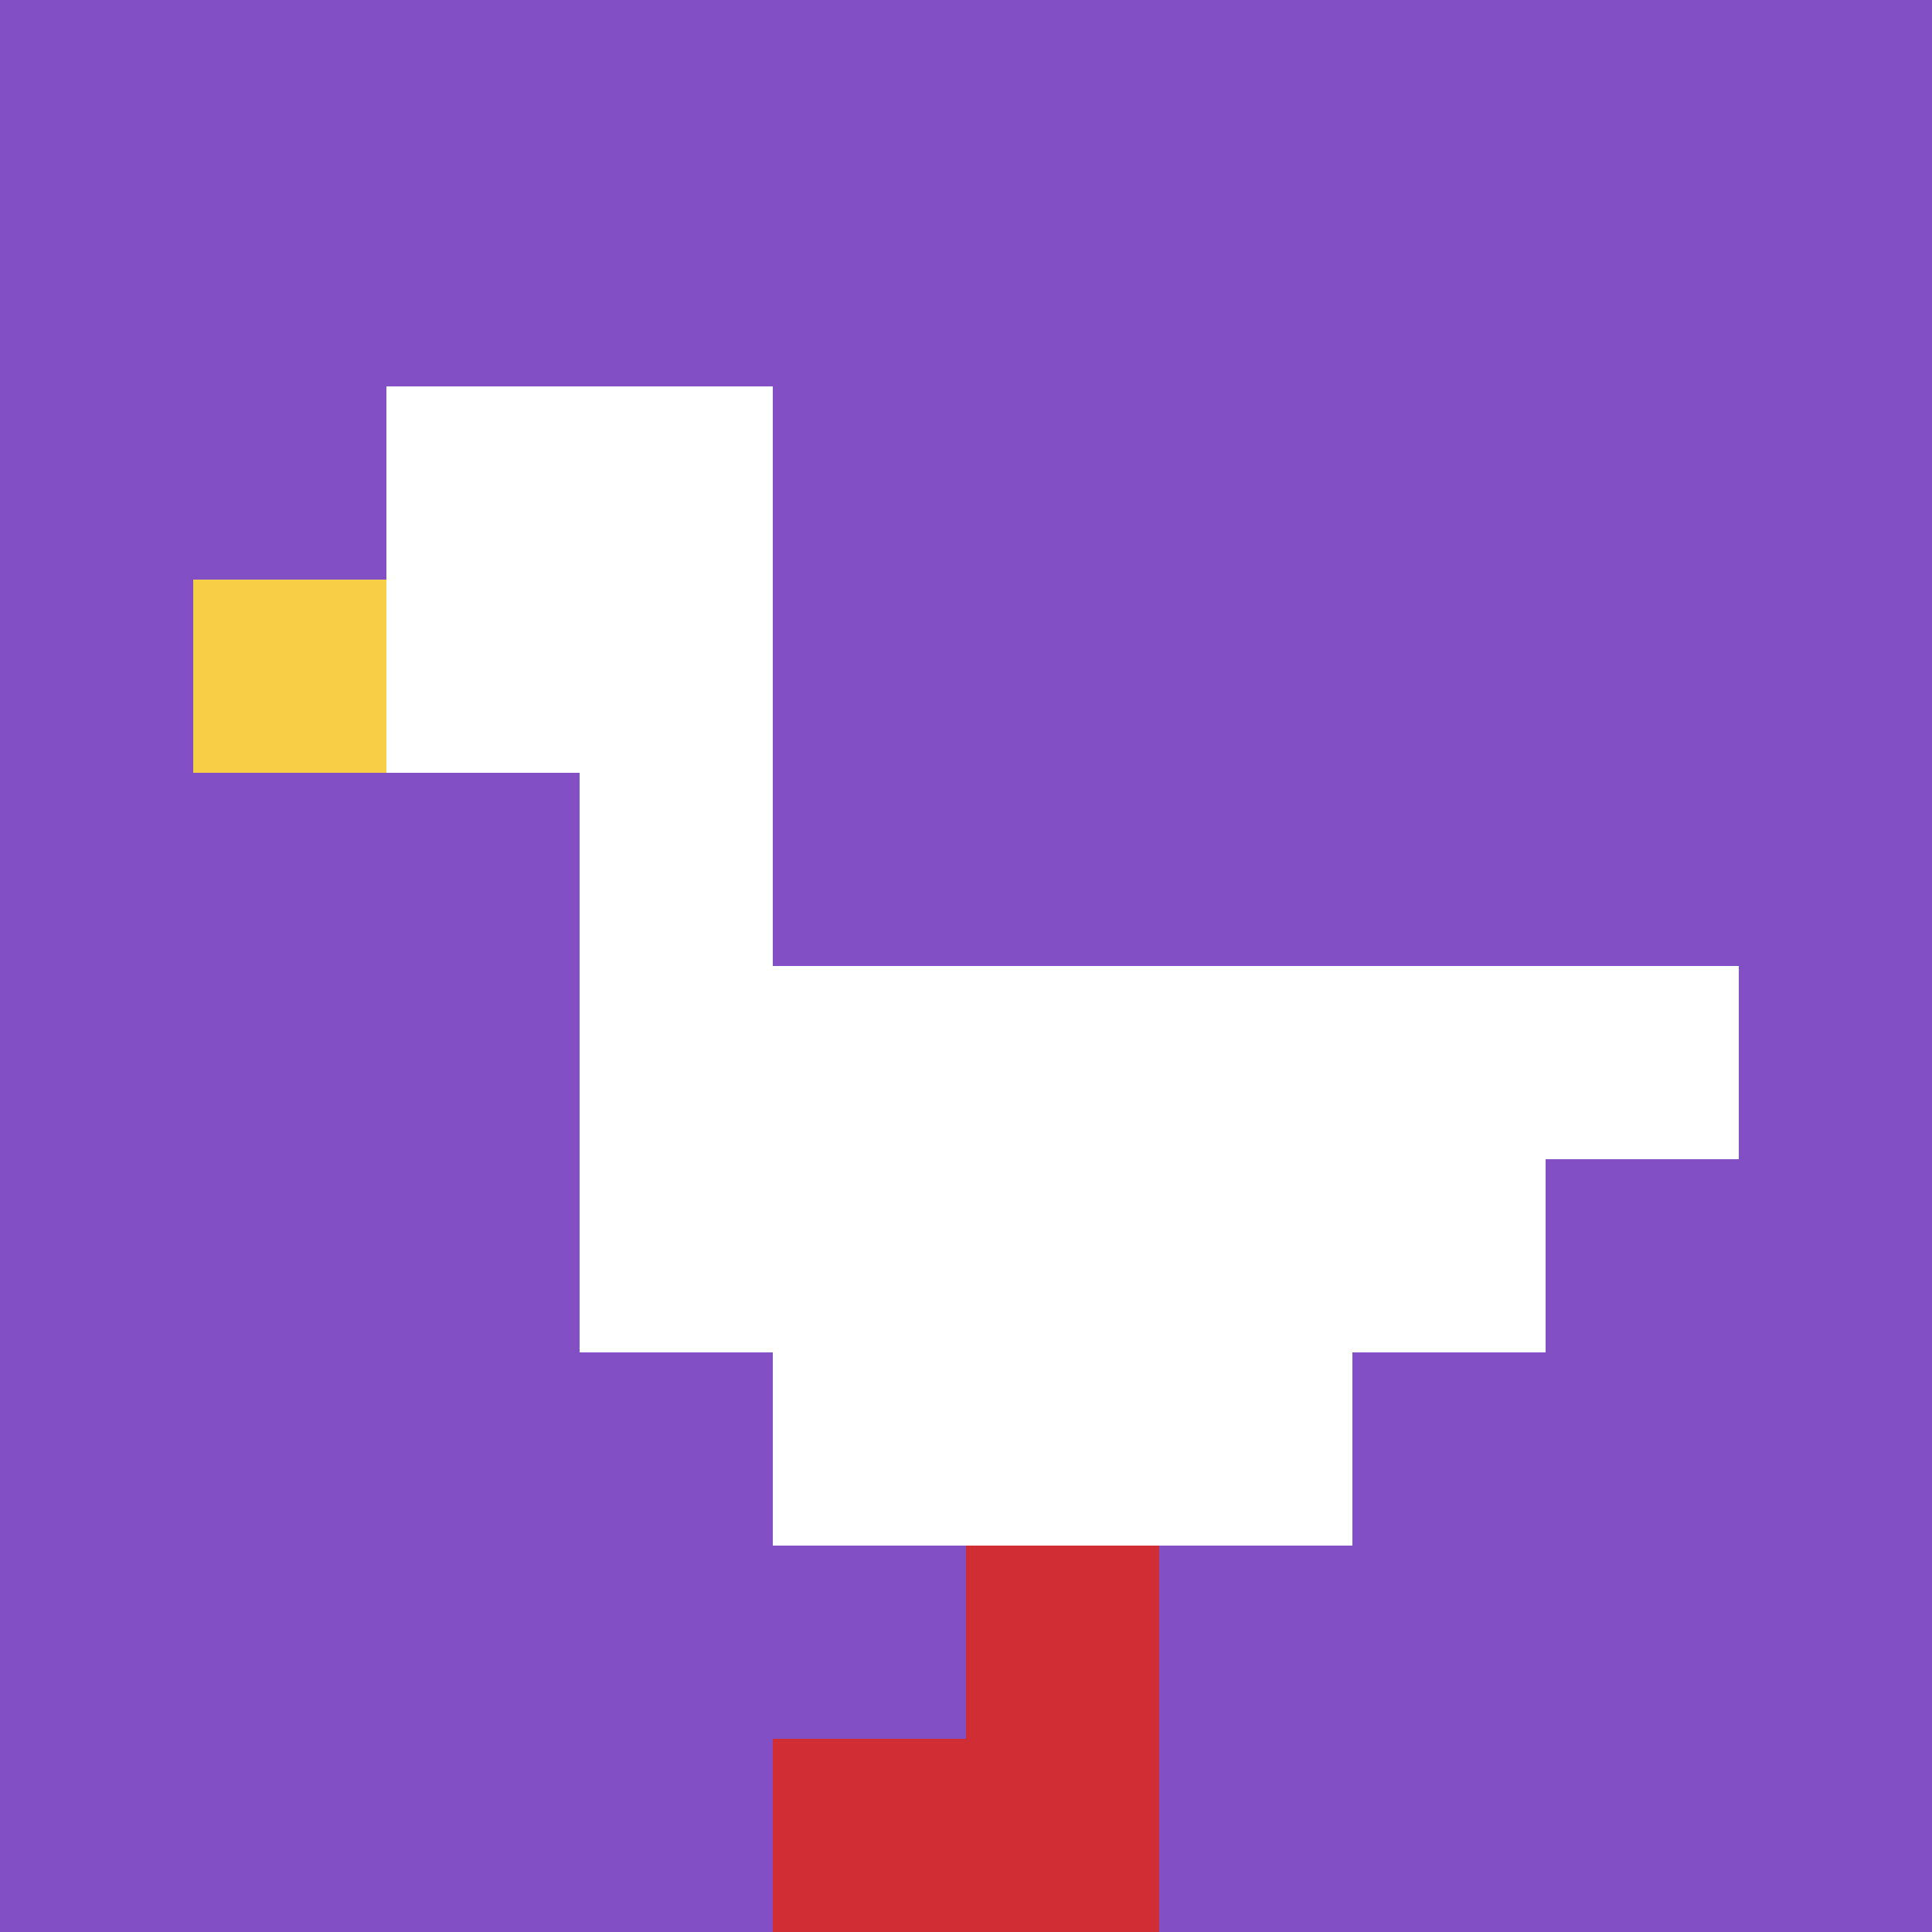
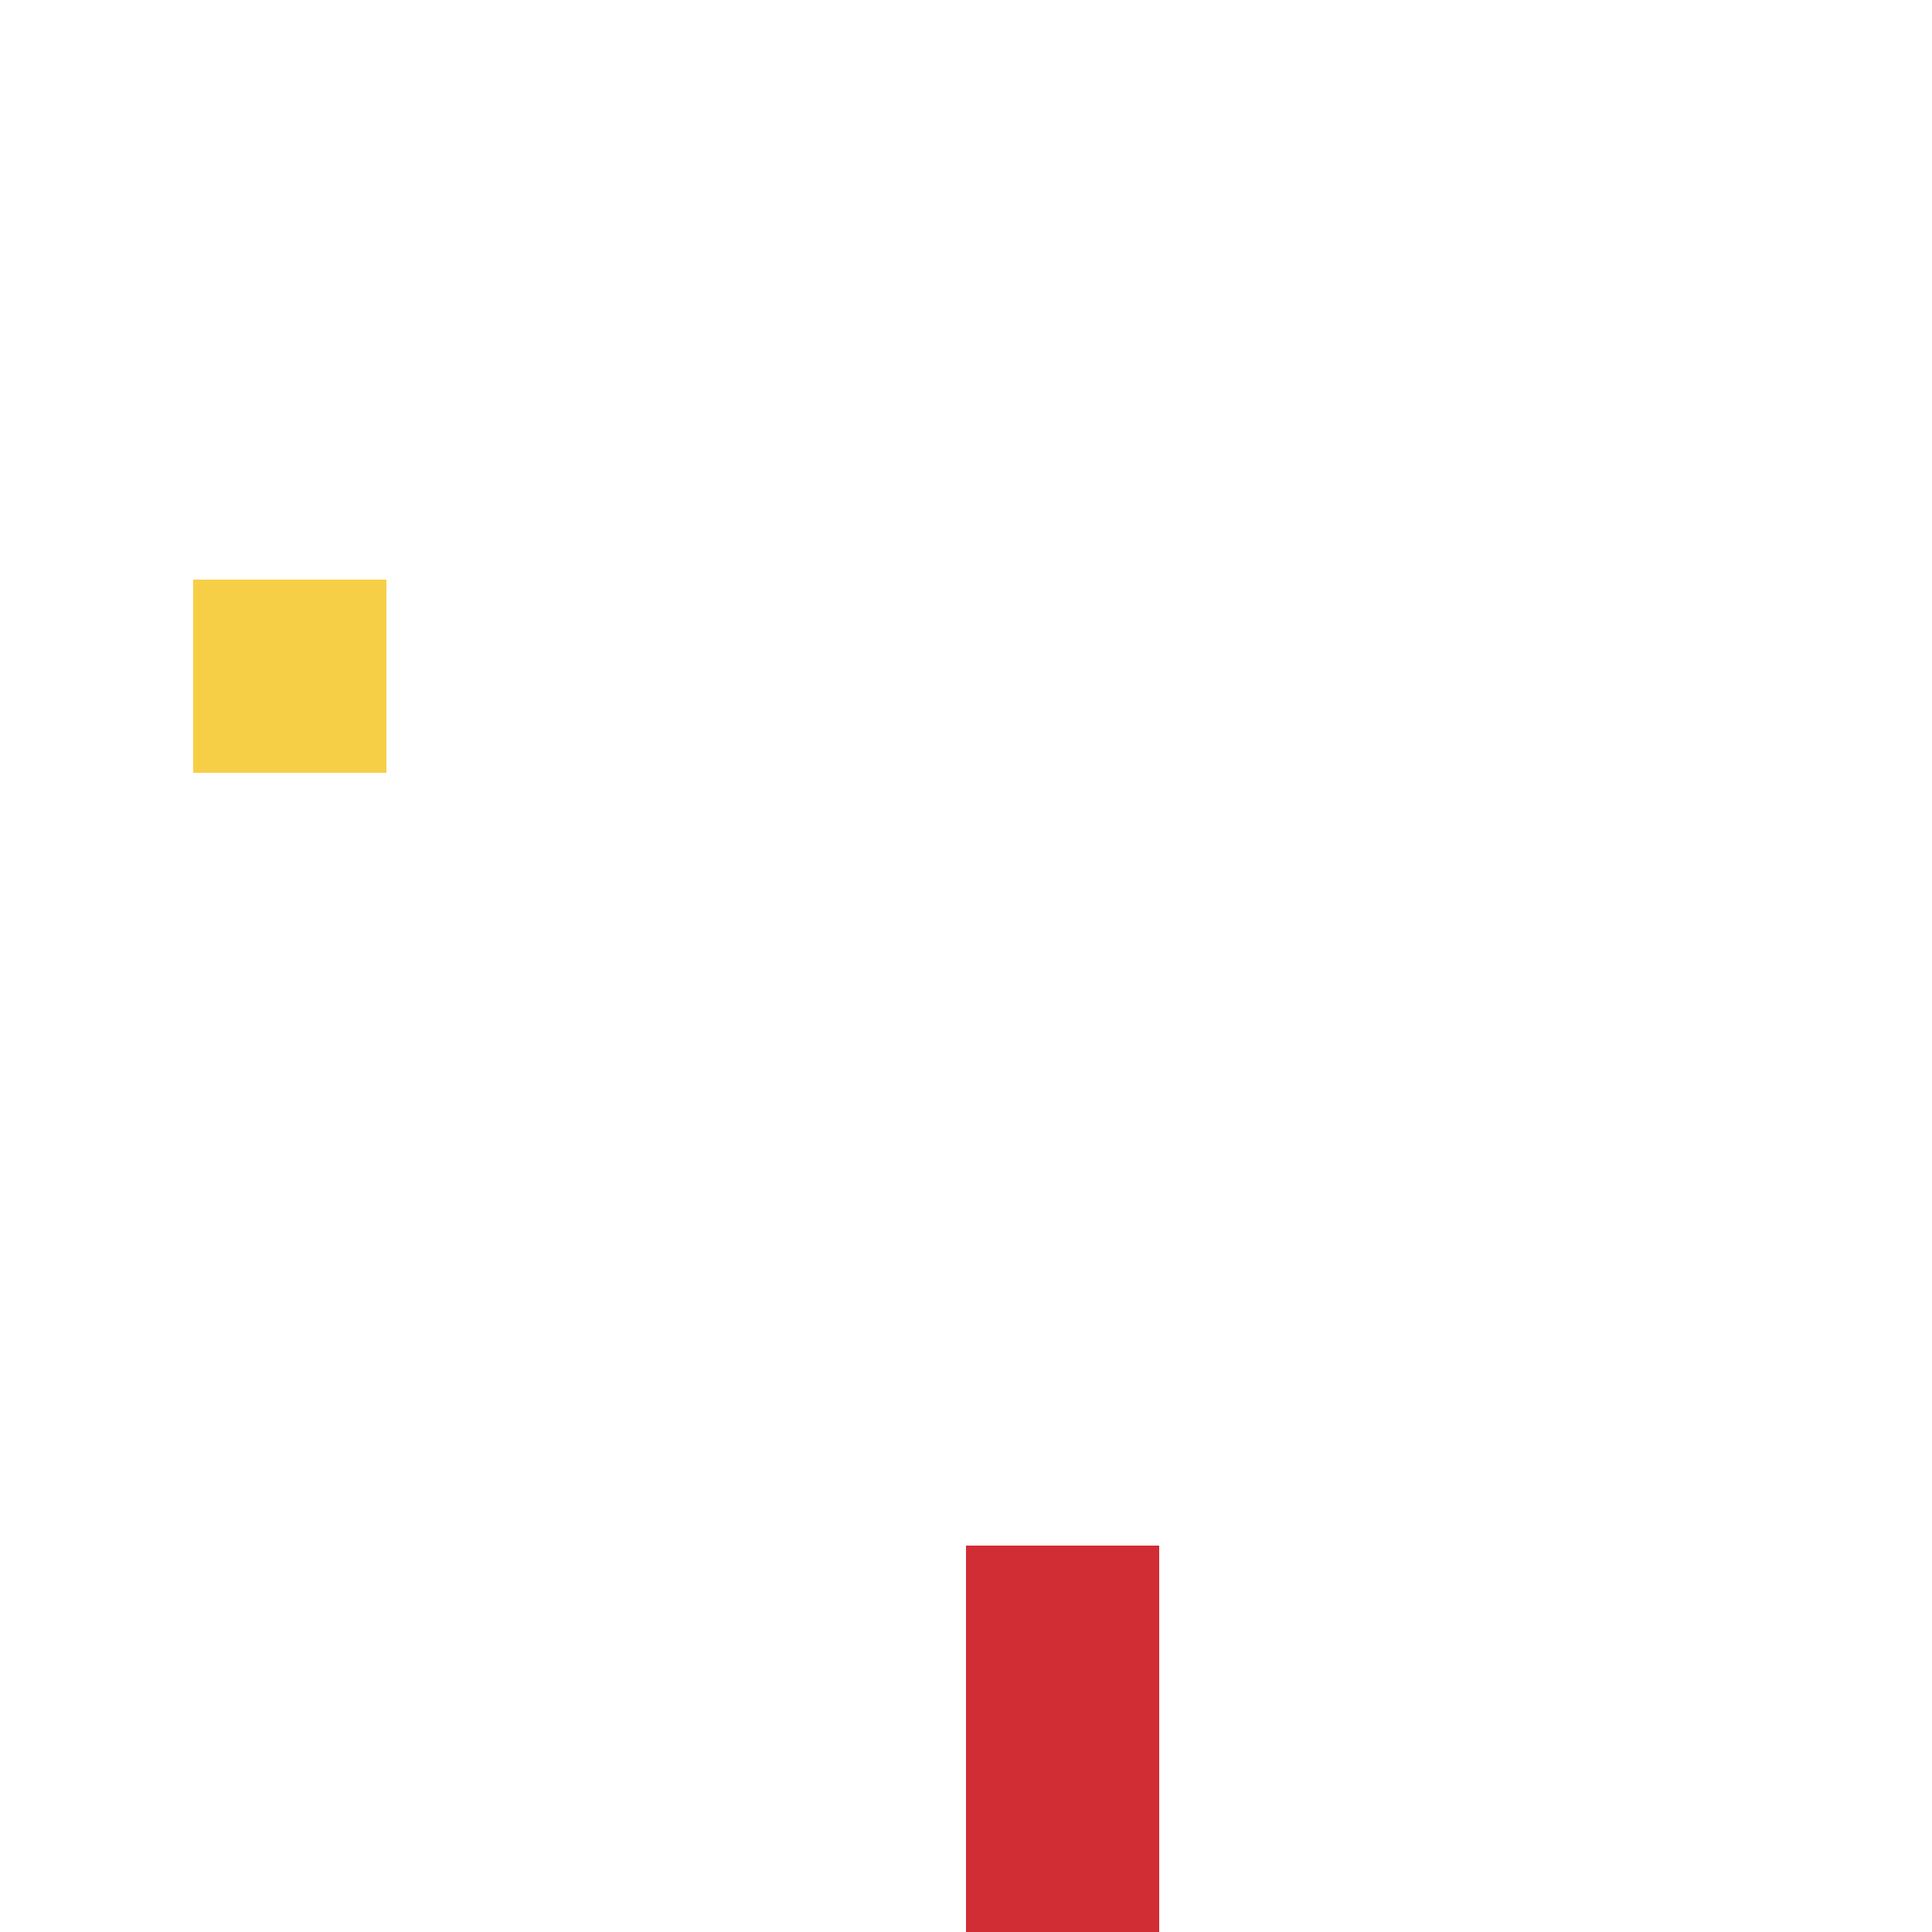
<svg xmlns="http://www.w3.org/2000/svg" version="1.1" width="905" height="905">
  <title>'goose-pfp-48297' by Dmitri Cherniak</title>
  <desc>seed=48297
backgroundColor=#ffffff
padding=20
innerPadding=0
timeout=500
dimension=1
border=false
Save=function(){return n.handleSave()}
frame=94

Rendered at Sun Sep 15 2024 19:06:56 GMT+0200 (közép-európai nyári idő)
Generated in &lt;1ms
</desc>
  <defs />
  <rect width="100%" height="100%" fill="#ffffff" />
  <g>
    <g id="0-0">
-       <rect x="0" y="0" height="905" width="905" fill="#834FC4" />
      <g>
        <rect id="0-0-2-2-2-2" x="181" y="181" width="181" height="181" fill="#ffffff" />
        <rect id="0-0-3-2-1-4" x="271.5" y="181" width="90.5" height="362" fill="#ffffff" />
-         <rect id="0-0-4-5-5-1" x="362" y="452.5" width="452.5" height="90.5" fill="#ffffff" />
        <rect id="0-0-3-5-5-2" x="271.5" y="452.5" width="452.5" height="181" fill="#ffffff" />
        <rect id="0-0-4-5-3-3" x="362" y="452.5" width="271.5" height="271.5" fill="#ffffff" />
        <rect id="0-0-1-3-1-1" x="90.5" y="271.5" width="90.5" height="90.5" fill="#F7CF46" />
        <rect id="0-0-5-8-1-2" x="452.5" y="724" width="90.5" height="181" fill="#D12D35" />
-         <rect id="0-0-4-9-2-1" x="362" y="814.5" width="181" height="90.5" fill="#D12D35" />
      </g>
      <rect x="0" y="0" stroke="white" stroke-width="0" height="905" width="905" fill="none" />
    </g>
  </g>
</svg>